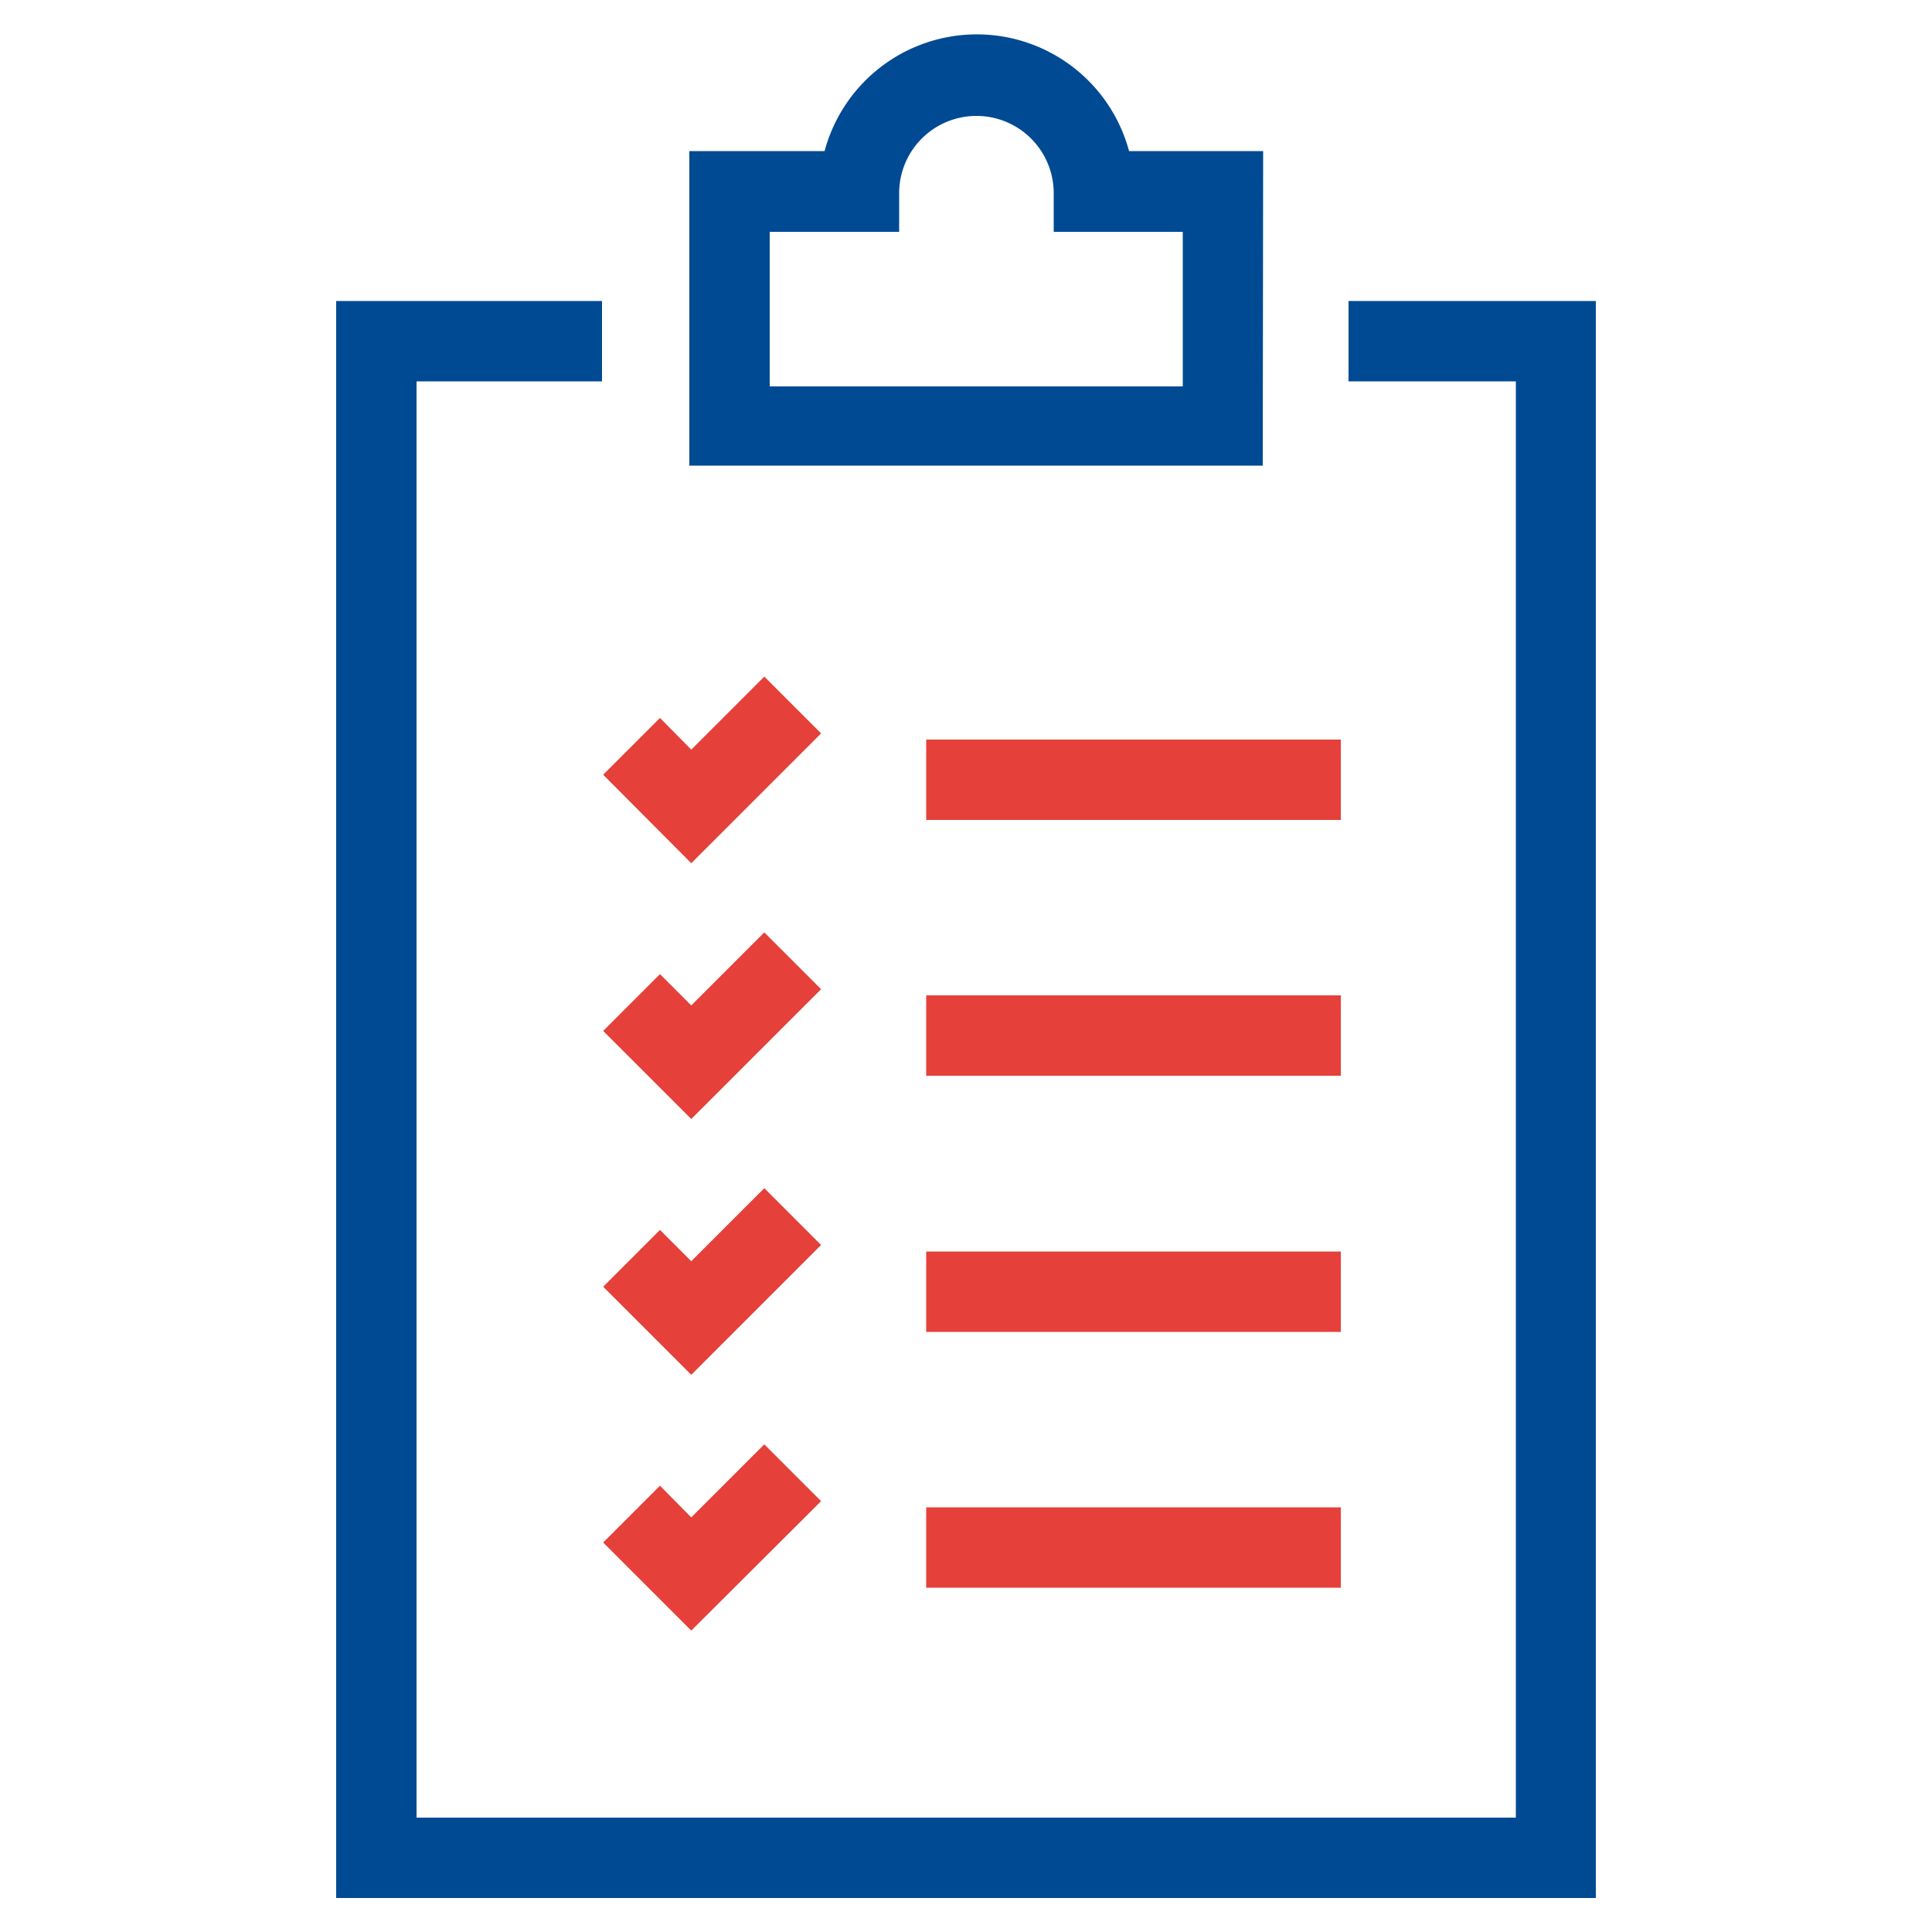
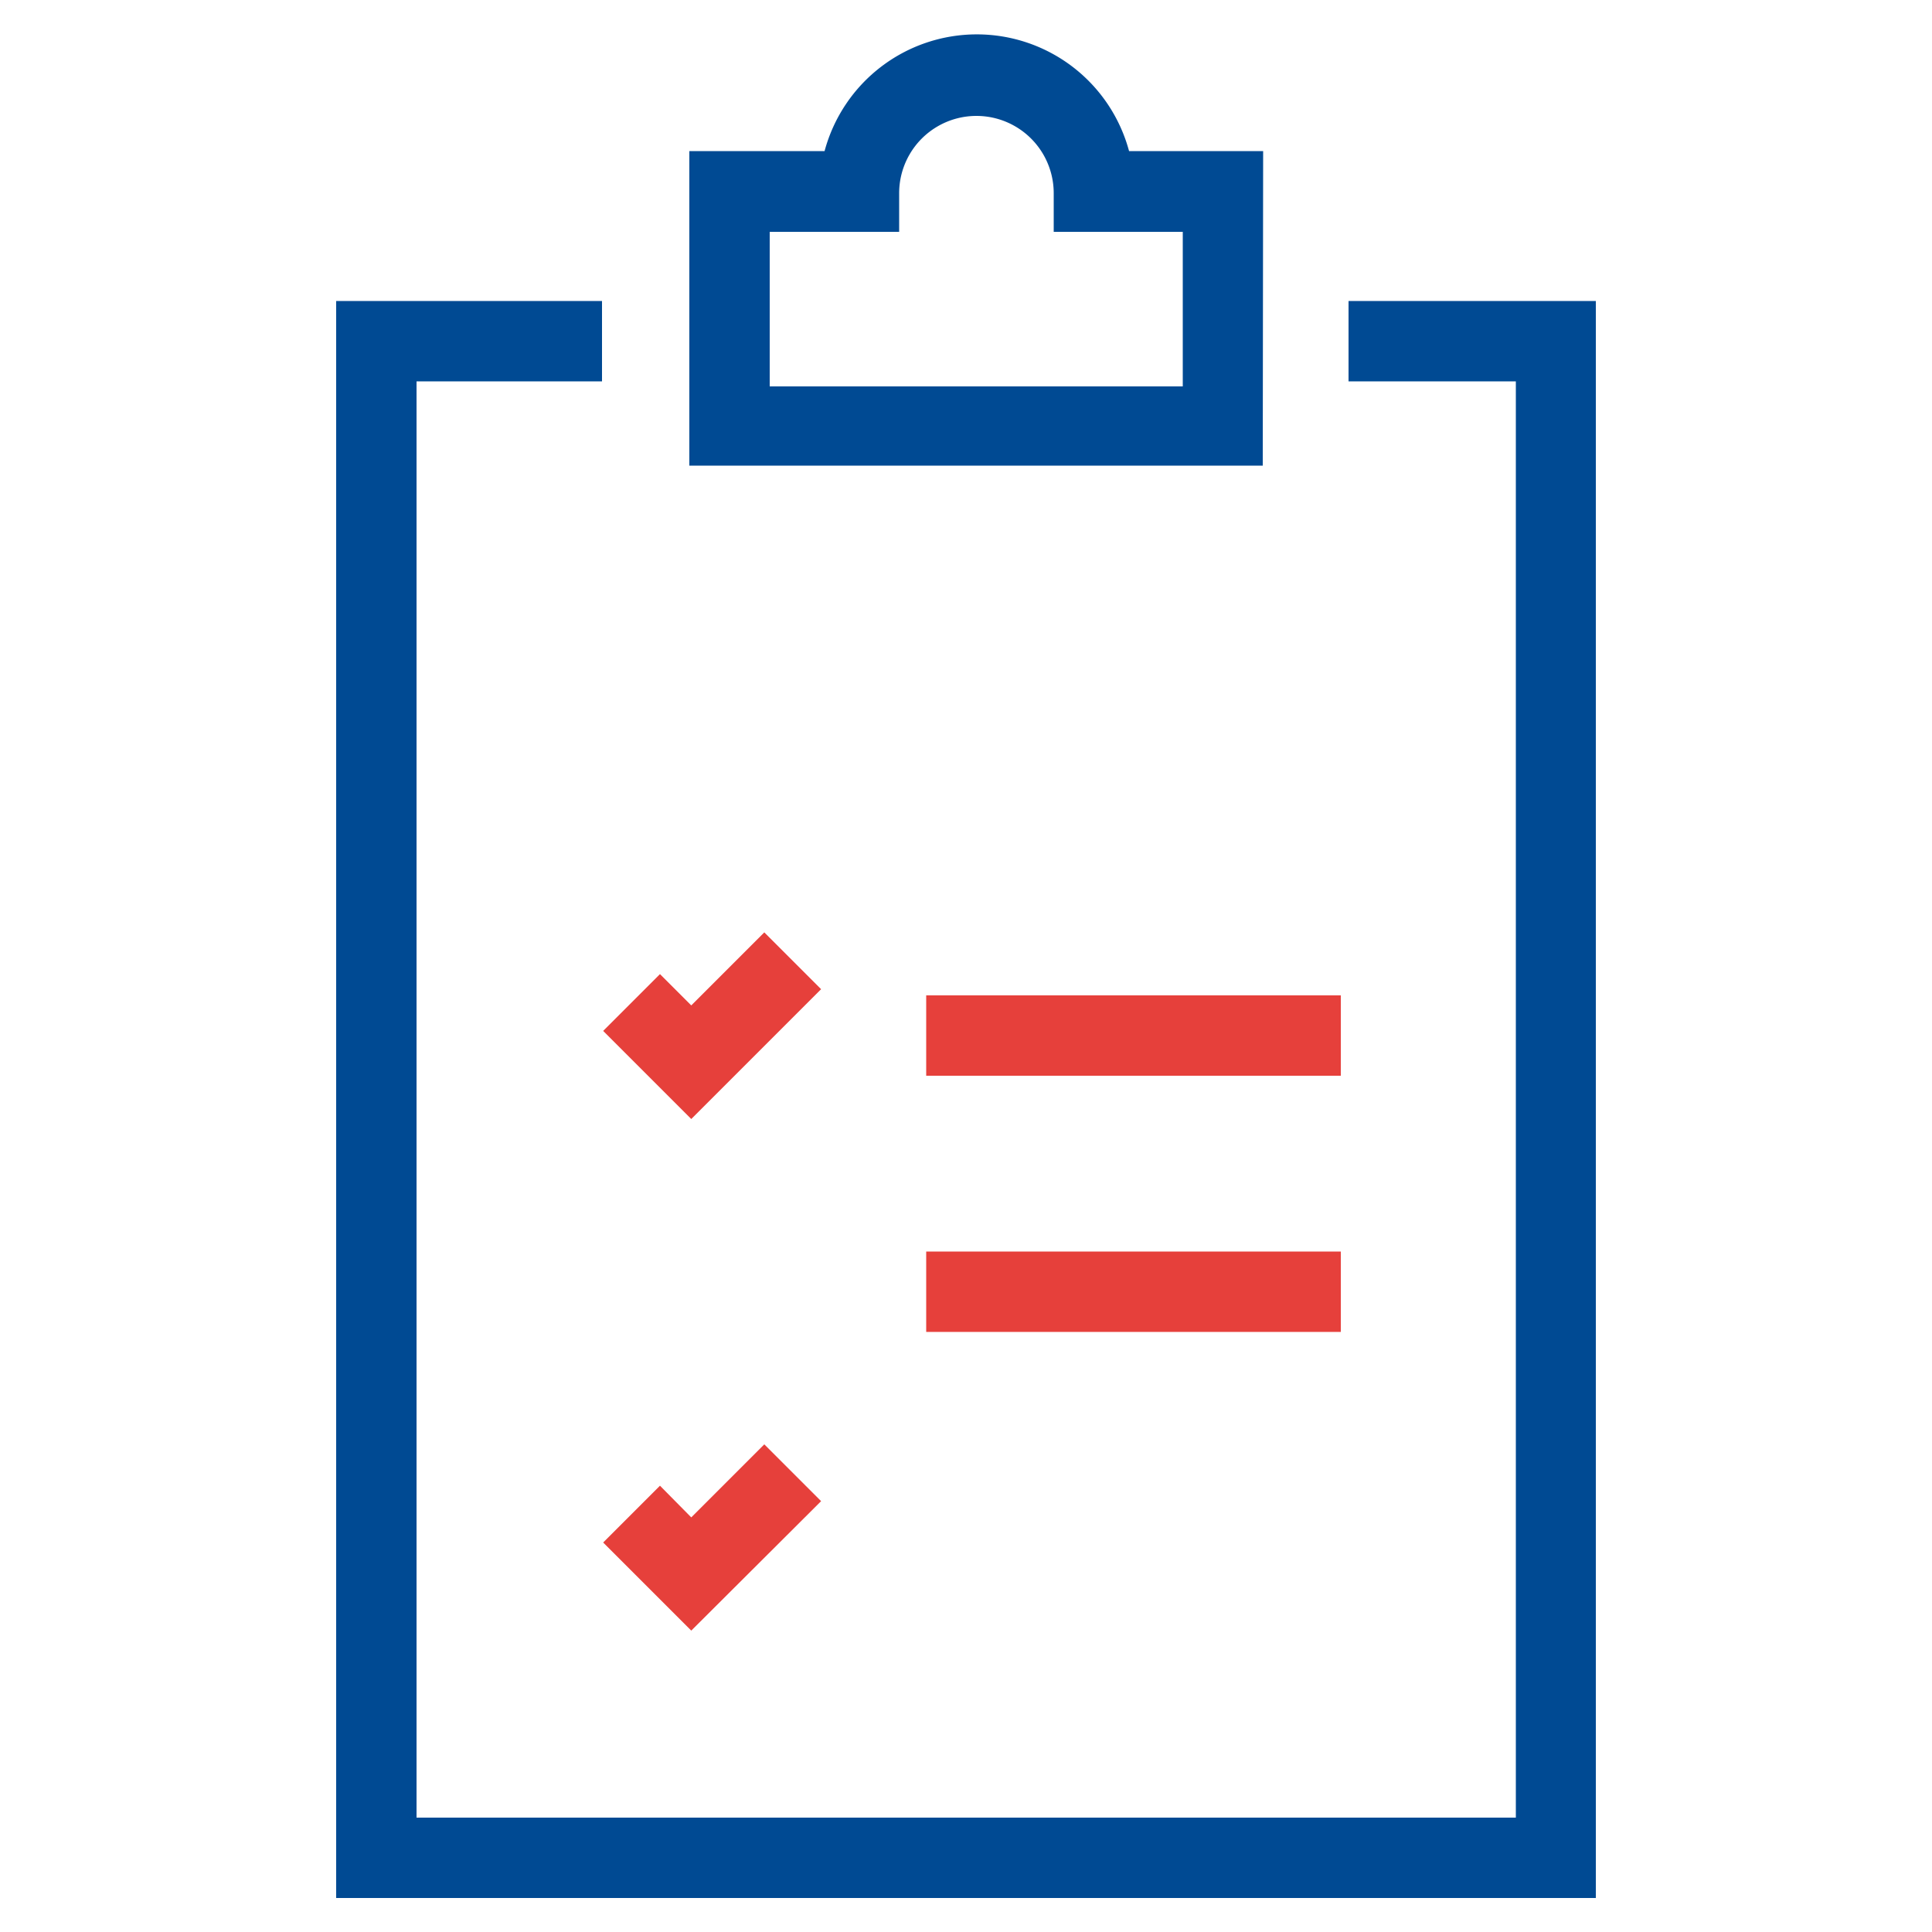
<svg xmlns="http://www.w3.org/2000/svg" id="Layer_1" data-name="Layer 1" viewBox="0 0 50 50">
  <defs>
    <style>.cls-1{fill:#004a93;}.cls-2{fill:#e6403b;}</style>
  </defs>
  <polygon class="cls-1" points="41.3 49.12 8.7 49.12 8.7 7.79 15.58 7.79 15.58 9.87 10.78 9.87 10.78 47.04 39.23 47.04 39.23 9.87 34.9 9.87 34.9 7.79 41.3 7.79 41.3 49.12" />
-   <rect class="cls-2" x="23.97" y="19.14" width="10.73" height="2.08" />
  <rect class="cls-2" x="23.97" y="25.76" width="10.73" height="2.08" />
  <rect class="cls-2" x="23.97" y="32.39" width="10.73" height="2.08" />
-   <rect class="cls-2" x="23.97" y="39.01" width="10.73" height="2.08" />
-   <polygon class="cls-2" points="17.89 22.34 15.61 20.05 17.08 18.58 17.89 19.4 19.78 17.51 21.25 18.98 17.89 22.34" />
  <polygon class="cls-2" points="17.89 28.96 15.61 26.68 17.08 25.21 17.89 26.02 19.78 24.13 21.25 25.6 17.89 28.96" />
-   <polygon class="cls-2" points="17.89 35.58 15.61 33.3 17.08 31.83 17.89 32.64 19.78 30.75 21.25 32.22 17.89 35.58" />
  <polygon class="cls-2" points="17.89 42.2 15.61 39.92 17.08 38.45 17.89 39.27 19.78 37.38 21.25 38.85 17.89 42.2" />
  <path class="cls-1" d="M32.68,12.05H17.84V3.91h3.5a4.08,4.08,0,0,1,7.88,0h3.47ZM19.92,10H30.61V6H27.27V5a2,2,0,1,0-4,0V6H19.92Z" />
</svg>